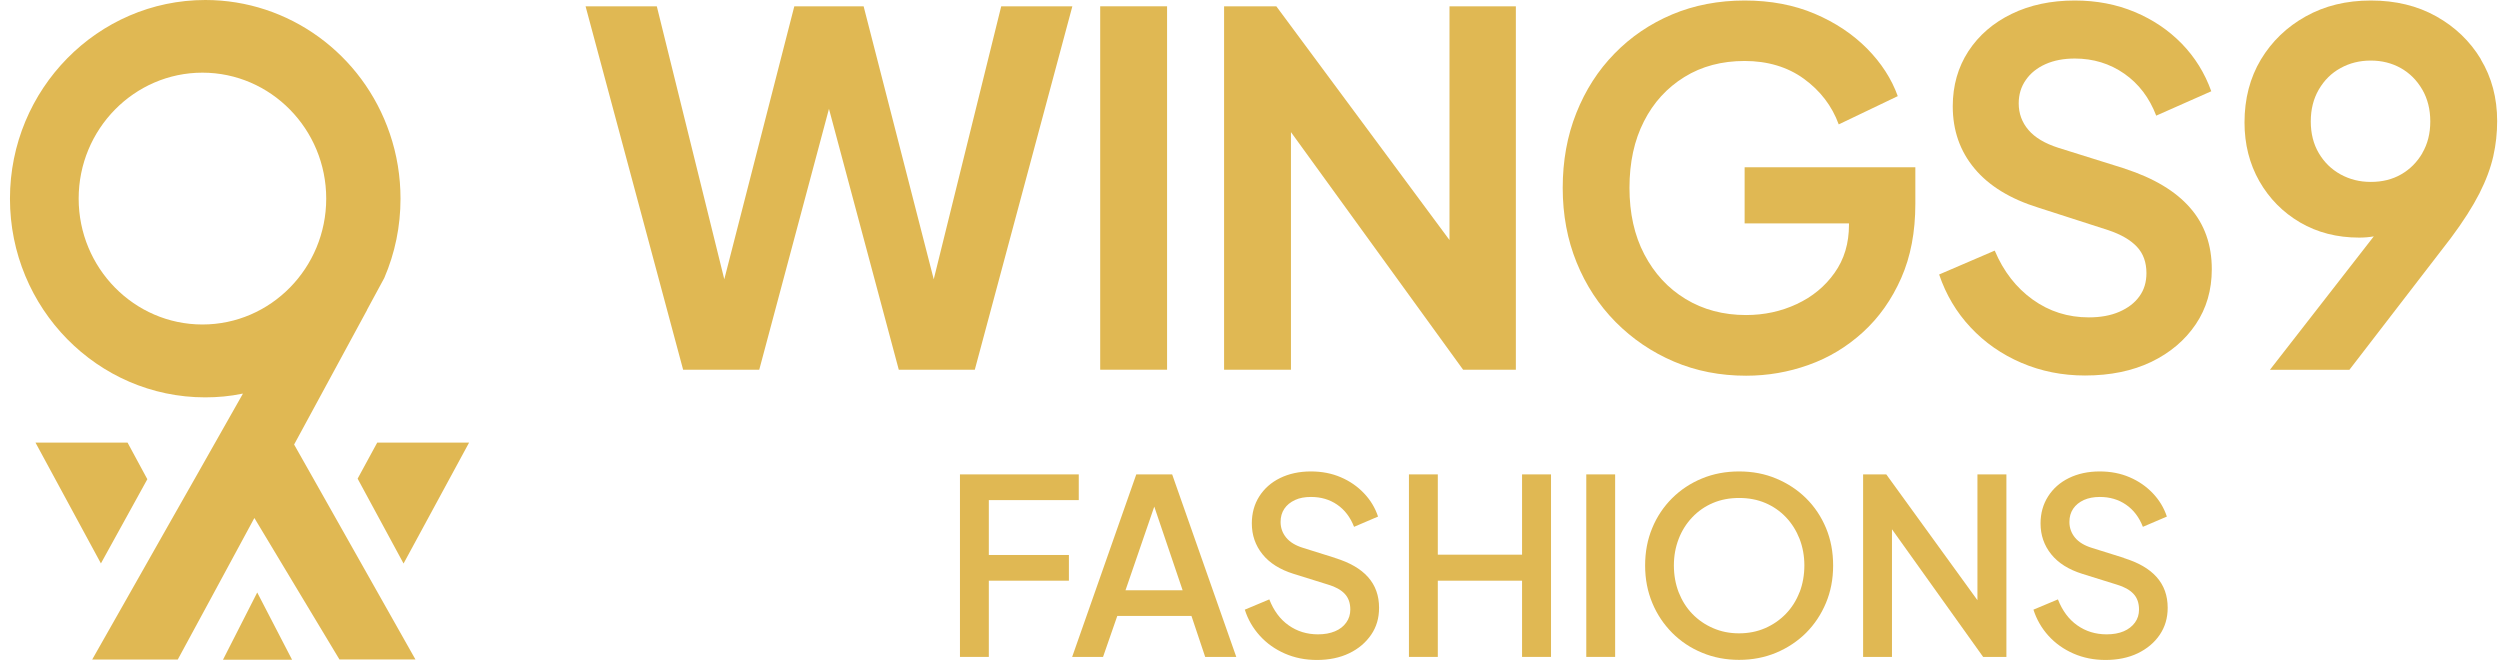
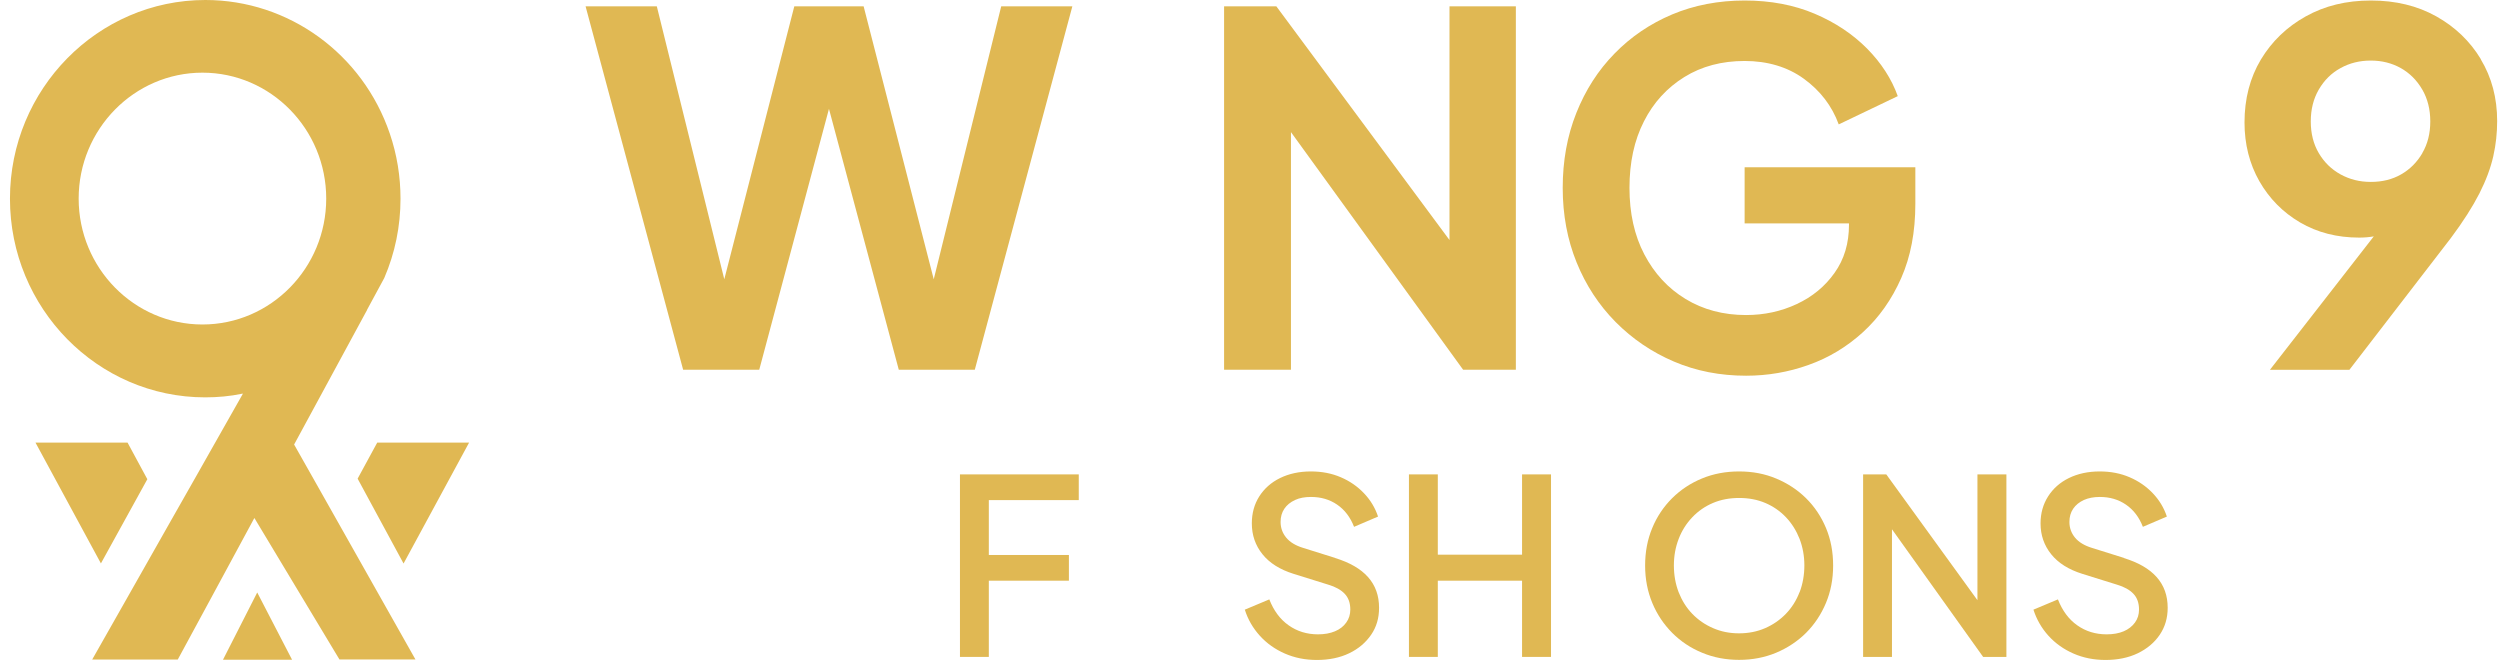
<svg xmlns="http://www.w3.org/2000/svg" width="246" height="65" viewBox="0 0 246 65" fill="none">
  <path d="M98.52 0.62L91.88 27.48L84.98 0.62H78.16L71.27 27.48L64.63 0.62H57.62L67.22 36.38H74.71L81.57 10.71L88.44 36.38H95.92L105.52 0.62H98.52Z" fill="#E0B853" />
-   <path d="M114.84 0.62H108.26V36.38H114.84V0.62Z" fill="#E0B853" />
  <path d="M127.03 13L143.97 36.38H149.16V0.62H142.63V23.62L125.59 0.62H120.45V36.38H127.03V13Z" fill="#E0B853" />
  <path d="M187.08 27.36C188.01 25.25 188.47 22.82 188.47 20.06V16.46H171.671V21.98H181.94V22.12C181.94 23.94 181.471 25.52 180.521 26.85C179.581 28.18 178.341 29.2 176.801 29.92C175.261 30.64 173.601 31 171.811 31C169.571 31 167.59 30.47 165.86 29.42C164.13 28.37 162.781 26.9 161.801 25.03C160.821 23.16 160.34 20.97 160.34 18.48C160.34 15.99 160.81 13.81 161.76 11.95C162.7 10.09 164.03 8.64 165.74 7.58C167.45 6.52 169.431 6 171.671 6C173.911 6 175.89 6.58 177.5 7.75C179.11 8.92 180.261 10.41 180.931 12.24L186.74 9.46C186.13 7.76 185.12 6.2 183.72 4.78C182.31 3.36 180.591 2.21 178.561 1.35C176.531 0.49 174.231 0.05 171.671 0.05C169.111 0.05 166.701 0.51 164.541 1.42C162.381 2.33 160.49 3.61 158.88 5.26C157.26 6.91 156.01 8.86 155.11 11.12C154.21 13.38 153.771 15.83 153.771 18.49C153.771 21.15 154.231 23.59 155.141 25.83C156.051 28.07 157.33 30.02 158.98 31.69C160.63 33.35 162.54 34.65 164.72 35.58C166.9 36.51 169.26 36.97 171.82 36.97C173.93 36.97 175.98 36.62 177.96 35.91C179.94 35.21 181.731 34.13 183.311 32.69C184.891 31.25 186.15 29.47 187.08 27.36Z" fill="#E0B853" />
-   <path d="M209.11 16.6L202.531 14.54C201.221 14.12 200.24 13.54 199.6 12.79C198.96 12.04 198.641 11.17 198.641 10.17C198.641 9.31 198.87 8.54 199.34 7.87C199.8 7.2 200.451 6.68 201.281 6.31C202.111 5.94 203.071 5.76 204.161 5.76C205.981 5.76 207.611 6.26 209.031 7.25C210.451 8.24 211.501 9.62 212.171 11.38L217.59 8.98C216.95 7.19 215.98 5.63 214.69 4.3C213.39 2.97 211.851 1.93 210.061 1.18C208.271 0.43 206.301 0.05 204.161 0.05C201.821 0.05 199.75 0.49 197.94 1.37C196.13 2.25 194.72 3.47 193.69 5.04C192.67 6.61 192.151 8.42 192.151 10.46C192.151 12.83 192.861 14.87 194.291 16.58C195.711 18.29 197.82 19.58 200.6 20.44L207.46 22.65C208.71 23.07 209.641 23.61 210.271 24.28C210.901 24.95 211.21 25.82 211.21 26.87C211.21 27.77 210.98 28.53 210.51 29.17C210.05 29.81 209.391 30.31 208.541 30.68C207.691 31.05 206.691 31.23 205.541 31.23C203.491 31.23 201.651 30.65 200.021 29.48C198.391 28.31 197.141 26.7 196.281 24.66L190.811 27.01C191.481 28.99 192.511 30.73 193.911 32.22C195.301 33.71 196.971 34.87 198.901 35.7C200.841 36.53 202.921 36.95 205.161 36.95C207.661 36.95 209.83 36.5 211.69 35.61C213.55 34.71 215.001 33.48 216.061 31.91C217.121 30.34 217.641 28.53 217.641 26.49C217.641 24.09 216.93 22.07 215.5 20.44C214.08 18.81 211.94 17.53 209.09 16.6H209.11Z" fill="#E0B853" />
  <path d="M244.12 5.83C243.05 4.05 241.58 2.65 239.73 1.61C237.87 0.57 235.73 0.05 233.3 0.05C230.87 0.05 228.76 0.57 226.89 1.61C225.02 2.65 223.55 4.07 222.47 5.86C221.4 7.65 220.86 9.72 220.86 12.05C220.86 14.19 221.35 16.12 222.32 17.83C223.3 19.54 224.63 20.89 226.33 21.89C228.03 22.88 229.96 23.38 232.14 23.38C232.65 23.38 233.13 23.34 233.58 23.26L223.36 36.39H231.18L241.16 23.43C242.38 21.8 243.31 20.33 243.97 19.04C244.63 17.74 245.08 16.52 245.34 15.37C245.6 14.22 245.72 13.07 245.72 11.91C245.72 9.64 245.18 7.61 244.11 5.84L244.12 5.83ZM238.36 15.07C237.83 15.97 237.14 16.66 236.27 17.16C235.4 17.66 234.41 17.9 233.29 17.9C232.17 17.9 231.21 17.65 230.31 17.16C229.41 16.66 228.7 15.97 228.17 15.07C227.64 14.17 227.38 13.13 227.38 11.95C227.38 10.77 227.64 9.72 228.17 8.81C228.7 7.9 229.41 7.19 230.31 6.7C231.21 6.2 232.2 5.96 233.29 5.96C234.38 5.96 235.36 6.21 236.24 6.7C237.12 7.2 237.82 7.9 238.35 8.81C238.88 9.72 239.14 10.77 239.14 11.95C239.14 13.13 238.88 14.17 238.35 15.07H238.36Z" fill="#E0B853" />
  <path d="M97.3 49.21H106.15V46.68H94.46V64.64H97.3V57.14H105.18V54.61H97.3V49.21Z" fill="#E0B853" />
-   <path d="M111.81 46.68L105.5 64.64H108.54L109.94 60.61H117.24L118.59 64.64H121.65L115.34 46.68H111.82H111.81ZM110.75 58.08L113.58 49.85L116.37 58.08H110.75Z" fill="#E0B853" />
  <path d="M131.38 54.9L128.22 53.91C127.48 53.68 126.93 53.35 126.56 52.9C126.19 52.45 126.01 51.93 126.01 51.36C126.01 50.86 126.13 50.43 126.38 50.06C126.63 49.69 126.98 49.41 127.43 49.2C127.88 48.99 128.4 48.9 129 48.9C129.98 48.9 130.84 49.15 131.58 49.66C132.32 50.17 132.87 50.89 133.24 51.84L135.6 50.83C135.31 49.96 134.85 49.2 134.21 48.53C133.57 47.86 132.82 47.34 131.93 46.96C131.05 46.58 130.07 46.39 128.99 46.39C127.85 46.39 126.84 46.61 125.96 47.04C125.08 47.47 124.4 48.08 123.91 48.85C123.42 49.62 123.18 50.51 123.18 51.5C123.18 52.66 123.53 53.67 124.23 54.54C124.93 55.41 125.95 56.05 127.3 56.47L130.7 57.53C131.41 57.74 131.95 58.04 132.32 58.43C132.69 58.82 132.87 59.34 132.87 59.98C132.87 60.46 132.74 60.89 132.47 61.26C132.21 61.63 131.84 61.92 131.36 62.12C130.88 62.32 130.33 62.42 129.69 62.42C128.6 62.42 127.63 62.12 126.8 61.53C125.96 60.94 125.33 60.08 124.9 58.98L122.49 59.99C122.79 60.95 123.29 61.81 123.97 62.56C124.65 63.31 125.47 63.89 126.43 64.31C127.39 64.73 128.43 64.94 129.58 64.94C130.78 64.94 131.85 64.72 132.76 64.28C133.68 63.84 134.39 63.23 134.92 62.46C135.45 61.69 135.7 60.81 135.7 59.81C135.7 58.6 135.34 57.6 134.61 56.78C133.89 55.97 132.81 55.35 131.38 54.91V54.9Z" fill="#E0B853" />
  <path d="M149.77 54.58H141.48V46.68H138.64V64.64H141.48V57.14H149.77V64.64H152.62V46.68H149.77V54.58Z" fill="#E0B853" />
-   <path d="M158.93 46.68H156.09V64.64H158.93V46.68Z" fill="#E0B853" />
  <path d="M177.72 49.03C176.88 48.2 175.9 47.56 174.78 47.09C173.66 46.62 172.45 46.39 171.13 46.39C169.81 46.39 168.59 46.62 167.48 47.08C166.36 47.54 165.38 48.19 164.54 49.02C163.7 49.86 163.04 50.84 162.58 51.96C162.11 53.09 161.88 54.31 161.88 55.65C161.88 56.99 162.12 58.21 162.59 59.34C163.06 60.47 163.72 61.44 164.55 62.28C165.39 63.12 166.37 63.77 167.49 64.23C168.61 64.7 169.83 64.93 171.13 64.93C172.43 64.93 173.64 64.7 174.77 64.23C175.89 63.76 176.87 63.11 177.71 62.28C178.55 61.44 179.2 60.46 179.67 59.34C180.14 58.22 180.38 56.99 180.38 55.65C180.38 54.31 180.15 53.09 179.68 51.96C179.21 50.84 178.56 49.86 177.72 49.03ZM177.07 58.28C176.76 59.09 176.31 59.8 175.73 60.4C175.15 61 174.47 61.47 173.69 61.81C172.91 62.15 172.05 62.32 171.12 62.32C170.19 62.32 169.35 62.15 168.57 61.81C167.78 61.47 167.1 61 166.52 60.4C165.94 59.8 165.5 59.09 165.18 58.28C164.87 57.47 164.71 56.59 164.71 55.64C164.71 54.69 164.87 53.84 165.18 53.03C165.49 52.22 165.94 51.51 166.52 50.9C167.1 50.29 167.78 49.82 168.56 49.49C169.34 49.16 170.19 49 171.13 49C172.07 49 172.92 49.16 173.7 49.49C174.48 49.82 175.16 50.29 175.74 50.9C176.32 51.51 176.76 52.22 177.08 53.03C177.39 53.84 177.55 54.71 177.55 55.64C177.55 56.57 177.39 57.47 177.08 58.28H177.07Z" fill="#E0B853" />
  <path d="M194.58 59.06L185.61 46.68H183.33V64.64H186.17V52.08L195.14 64.64H197.43V46.68H194.58V59.06Z" fill="#E0B853" />
  <path d="M209 54.9L205.84 53.91C205.1 53.68 204.55 53.35 204.18 52.9C203.81 52.45 203.63 51.93 203.63 51.36C203.63 50.86 203.75 50.43 204 50.06C204.25 49.69 204.6 49.41 205.05 49.2C205.5 49 206.02 48.9 206.62 48.9C207.6 48.9 208.46 49.15 209.2 49.66C209.94 50.17 210.49 50.89 210.86 51.84L213.22 50.83C212.93 49.96 212.47 49.2 211.83 48.53C211.19 47.86 210.44 47.34 209.55 46.96C208.67 46.58 207.69 46.39 206.61 46.39C205.47 46.39 204.46 46.61 203.58 47.04C202.7 47.47 202.02 48.08 201.53 48.85C201.04 49.62 200.79 50.51 200.79 51.5C200.79 52.66 201.14 53.67 201.84 54.54C202.54 55.41 203.56 56.05 204.91 56.47L208.31 57.53C209.02 57.74 209.56 58.04 209.93 58.43C210.3 58.82 210.48 59.34 210.48 59.98C210.48 60.46 210.35 60.89 210.08 61.26C209.81 61.63 209.44 61.92 208.97 62.12C208.5 62.32 207.94 62.42 207.29 62.42C206.2 62.42 205.23 62.12 204.4 61.53C203.56 60.94 202.93 60.08 202.5 58.98L200.09 59.99C200.4 60.95 200.89 61.81 201.57 62.56C202.25 63.31 203.07 63.89 204.03 64.31C204.99 64.73 206.04 64.94 207.18 64.94C208.38 64.94 209.45 64.72 210.36 64.28C211.27 63.84 212 63.23 212.52 62.46C213.04 61.69 213.3 60.81 213.3 59.81C213.3 58.6 212.94 57.6 212.21 56.78C211.48 55.96 210.41 55.35 208.98 54.91L209 54.9Z" fill="#E0B853" />
  <path d="M33.401 64.89L29.28 58.04L25.03 50.97L20.791 58.81L17.491 64.9H9.07L12.14 59.49L16.77 51.32L19.36 46.76L20.87 44.09L21.16 43.58L23.901 38.74H23.83C22.64 38.99 21.42 39.1 20.19 39.1C9.6 39.1 0.98 30.33 0.98 19.55C0.98 8.77 9.62 0 20.21 0C28.4 0 35.691 5.29 38.361 13.16C39.06 15.21 39.41 17.37 39.41 19.55C39.41 22.27 38.87 24.9 37.81 27.36L36.12 30.48V30.5L29.05 43.54L28.94 43.74L30.93 47.26L40.88 64.89H33.401ZM19.921 7.15C13.21 7.15 7.74 12.71 7.74 19.54C7.74 26.37 13.2 31.93 19.921 31.93C26.64 31.93 32.1 26.37 32.1 19.54C32.1 12.71 26.64 7.15 19.921 7.15Z" fill="#E0B853" />
  <path d="M14.5 47.15L9.93 55.44L3.49 43.55H12.55L14.49 47.14L14.5 47.15Z" fill="#E0B853" />
  <path d="M46.16 43.55L39.71 55.45L35.19 47.1L37.12 43.55H46.17H46.16Z" fill="#E0B853" />
  <path d="M28.741 64.92H21.94L23 62.84L25.311 58.3L27.171 61.89L28.741 64.92Z" fill="#E0B853" />
</svg>